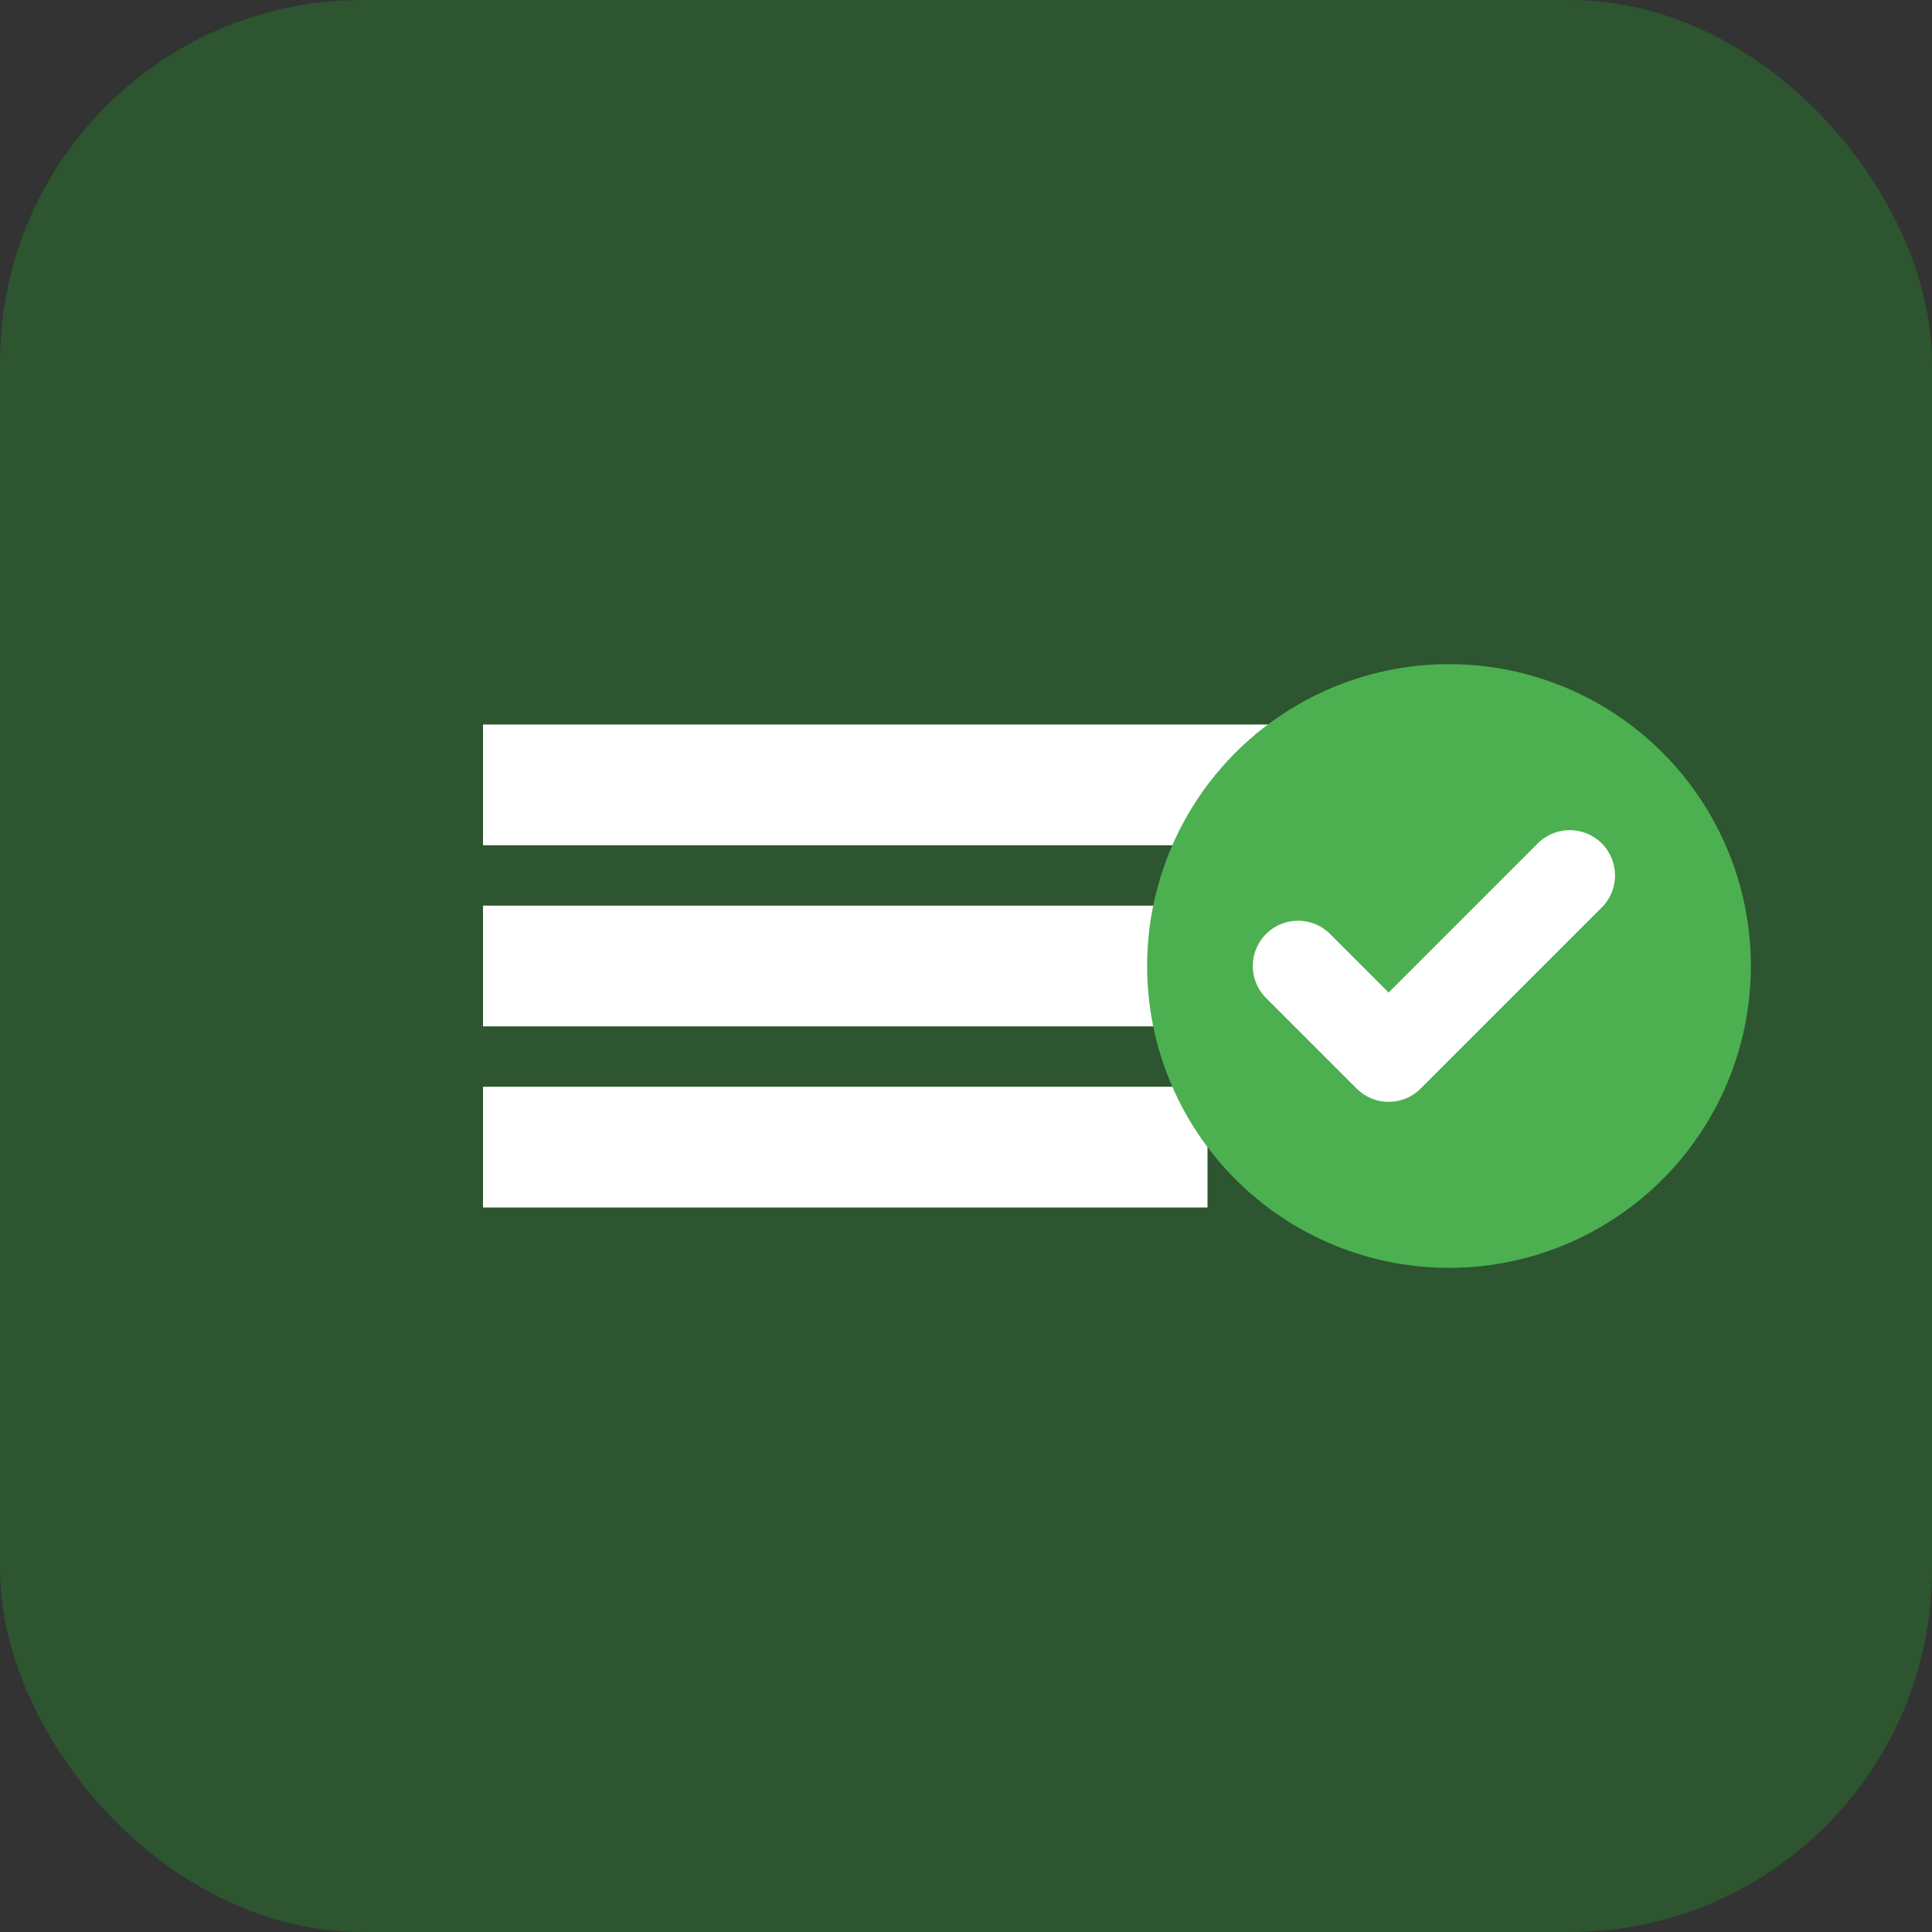
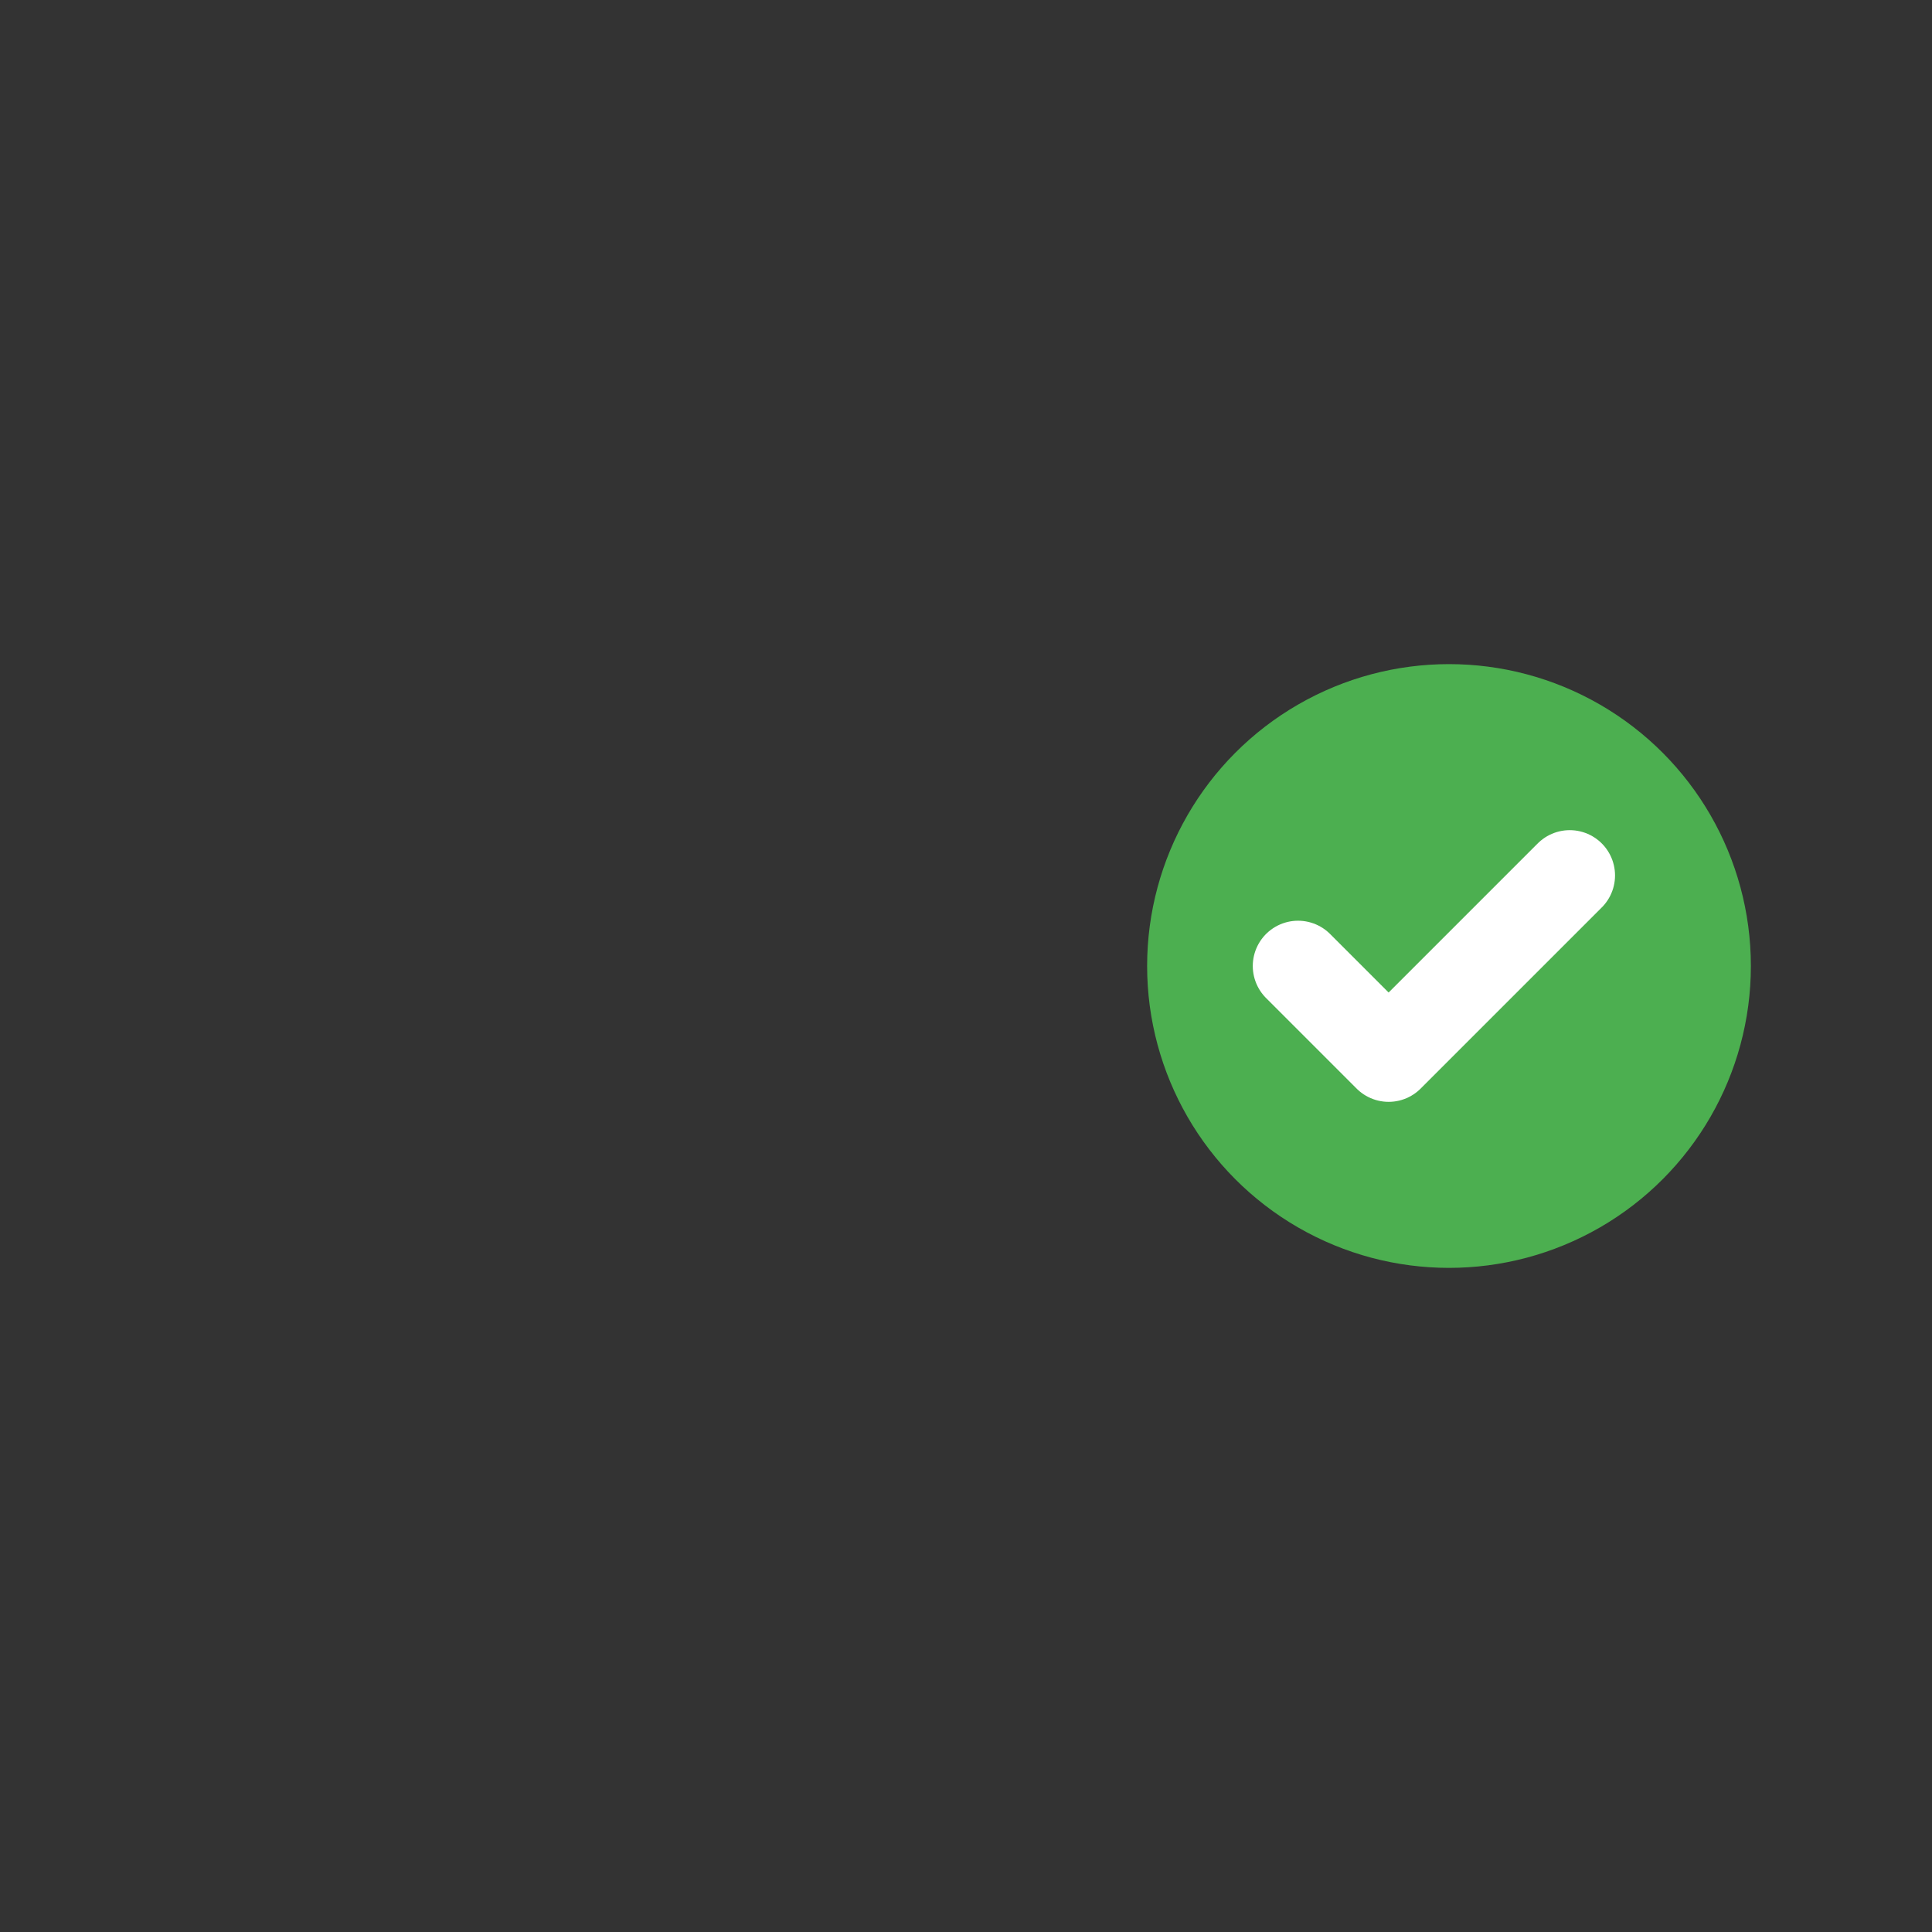
<svg xmlns="http://www.w3.org/2000/svg" width="32" height="32" viewBox="0 0 32 32" fill="none">
  <rect x="0" y="0" width="32" height="32" fill="#333333" stroke="none" />
-   <rect width="32" height="32" rx="6" fill="#2C5530" />
-   <path d="M8 12h16v2H8v-2zm0 3h16v2H8v-2zm0 3h12v2H8v-2z" fill="#FFF" />
  <circle cx="24" cy="16" r="5" fill="#4CAF50" />
  <path d="M21.5 16l1.5 1.5 3-3" stroke="#FFF" stroke-width="1.5" stroke-linecap="round" stroke-linejoin="round" />
</svg>